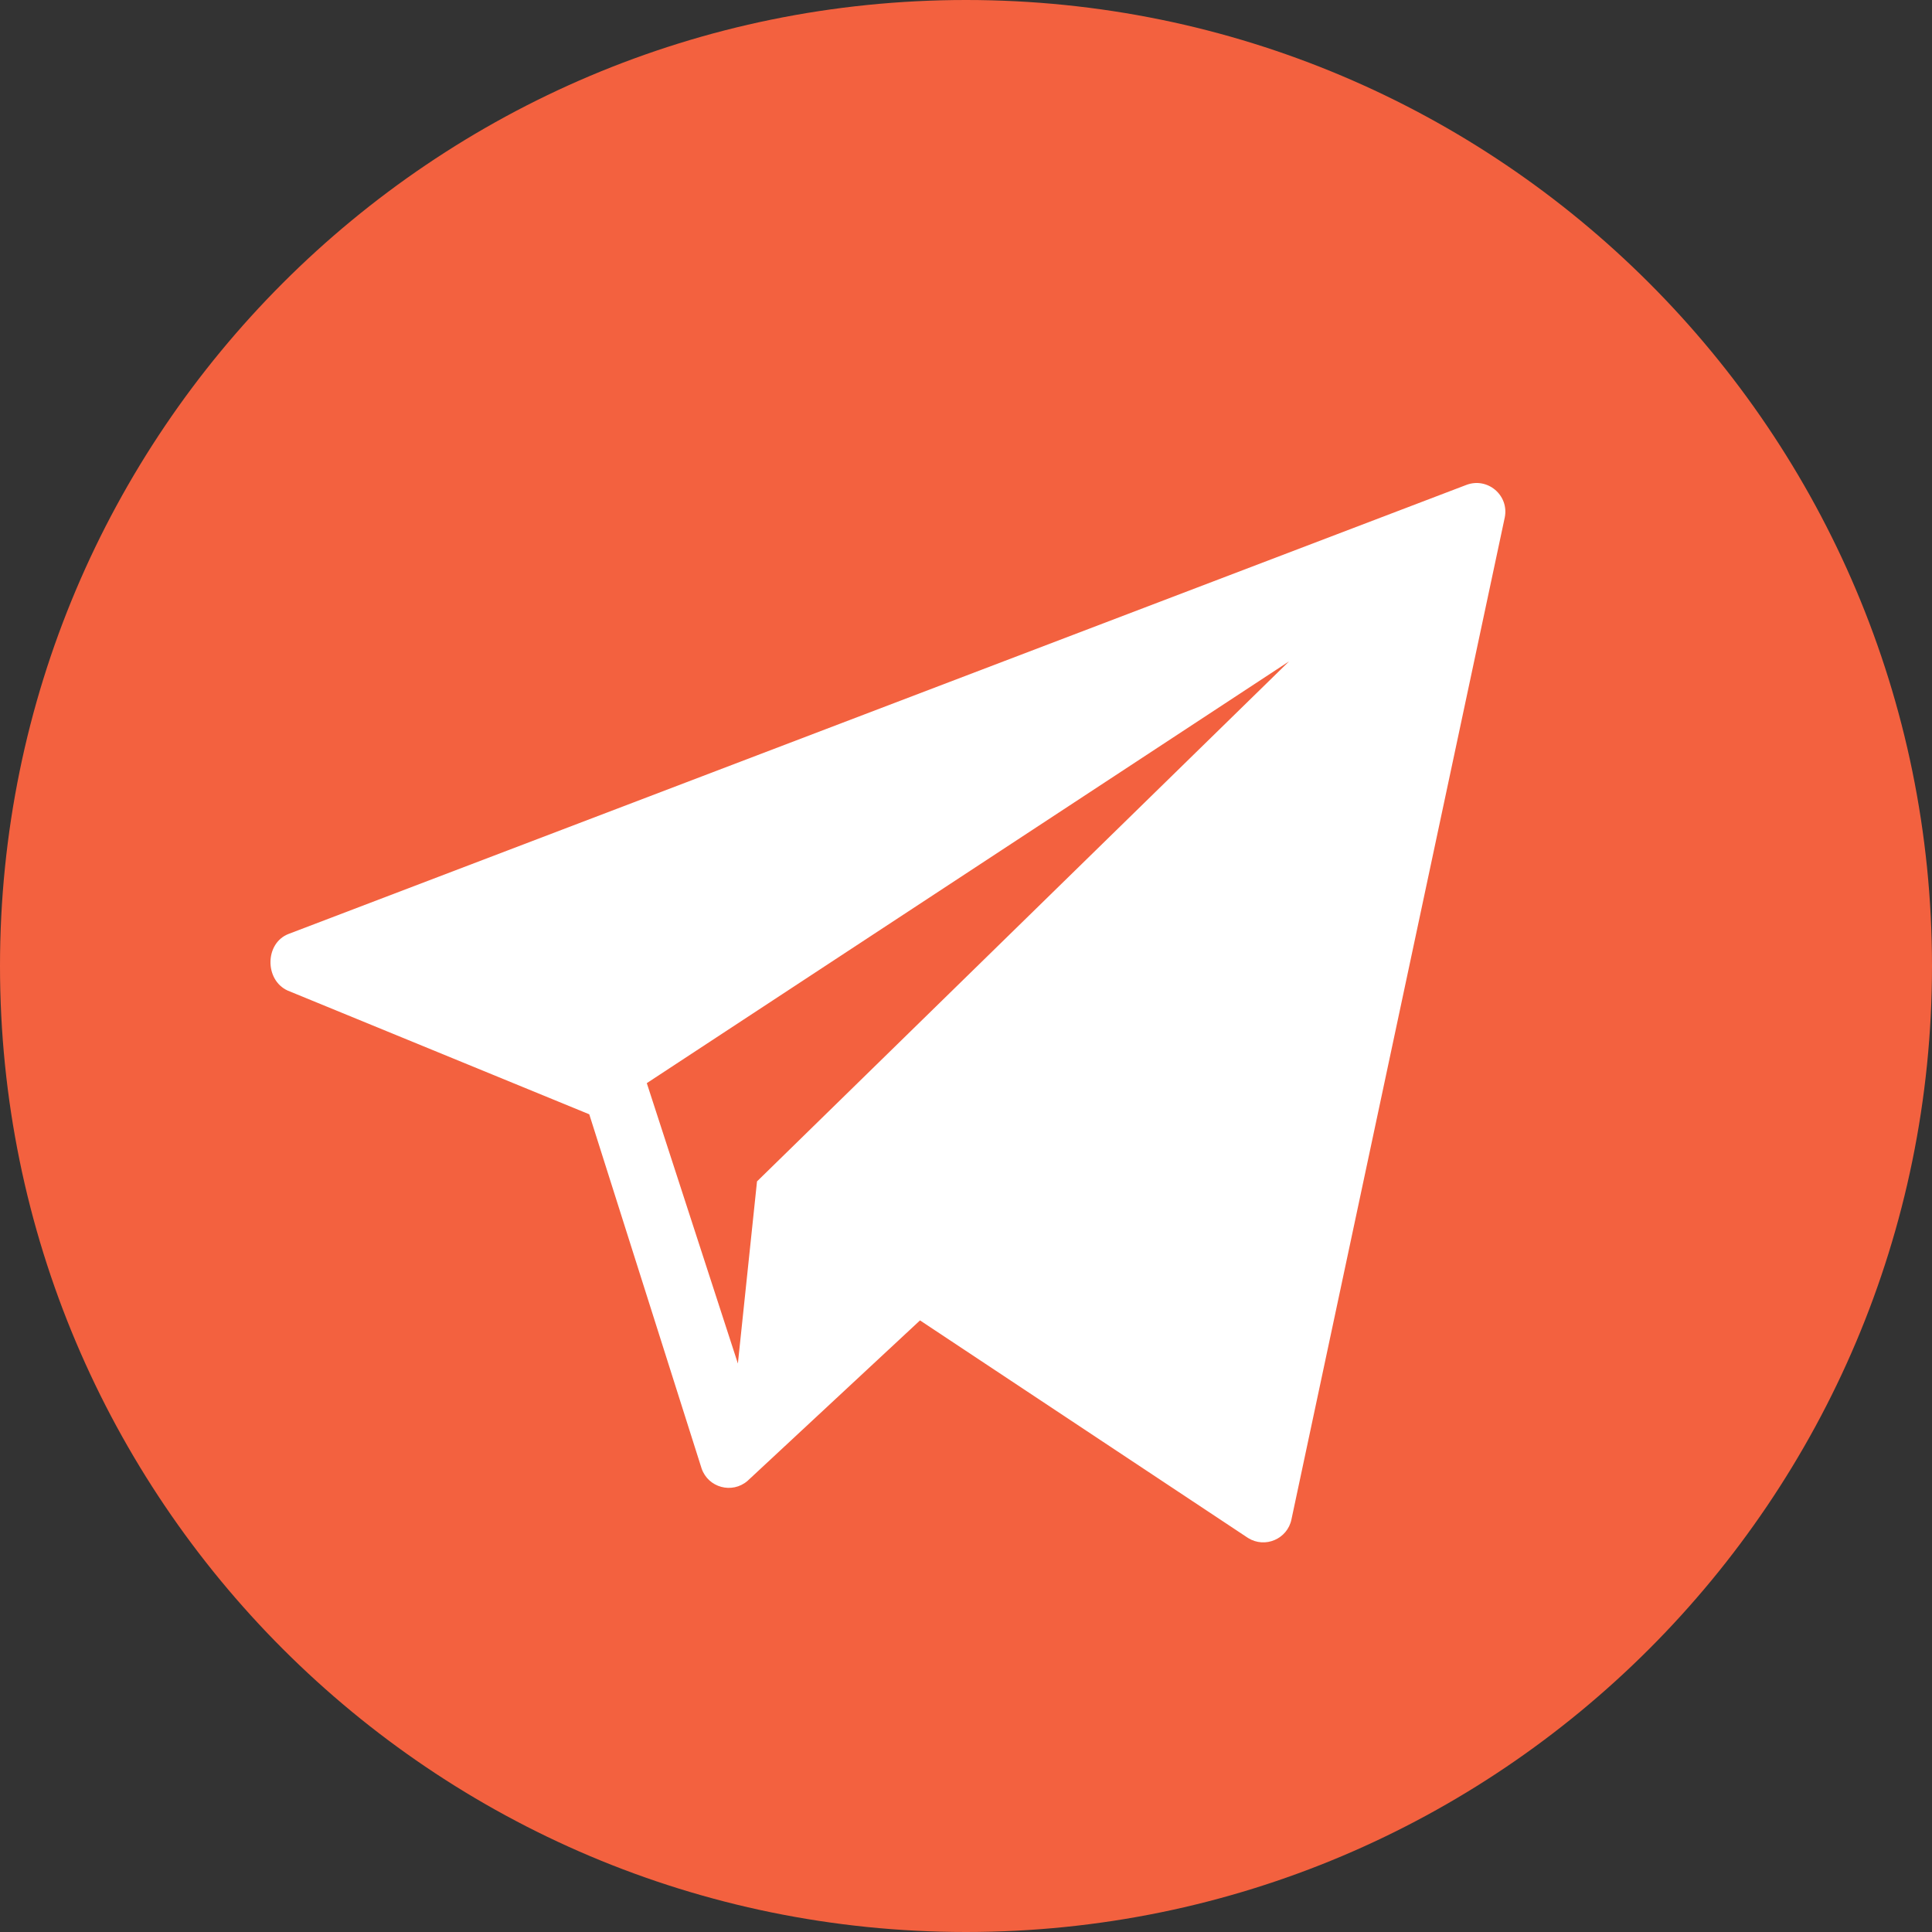
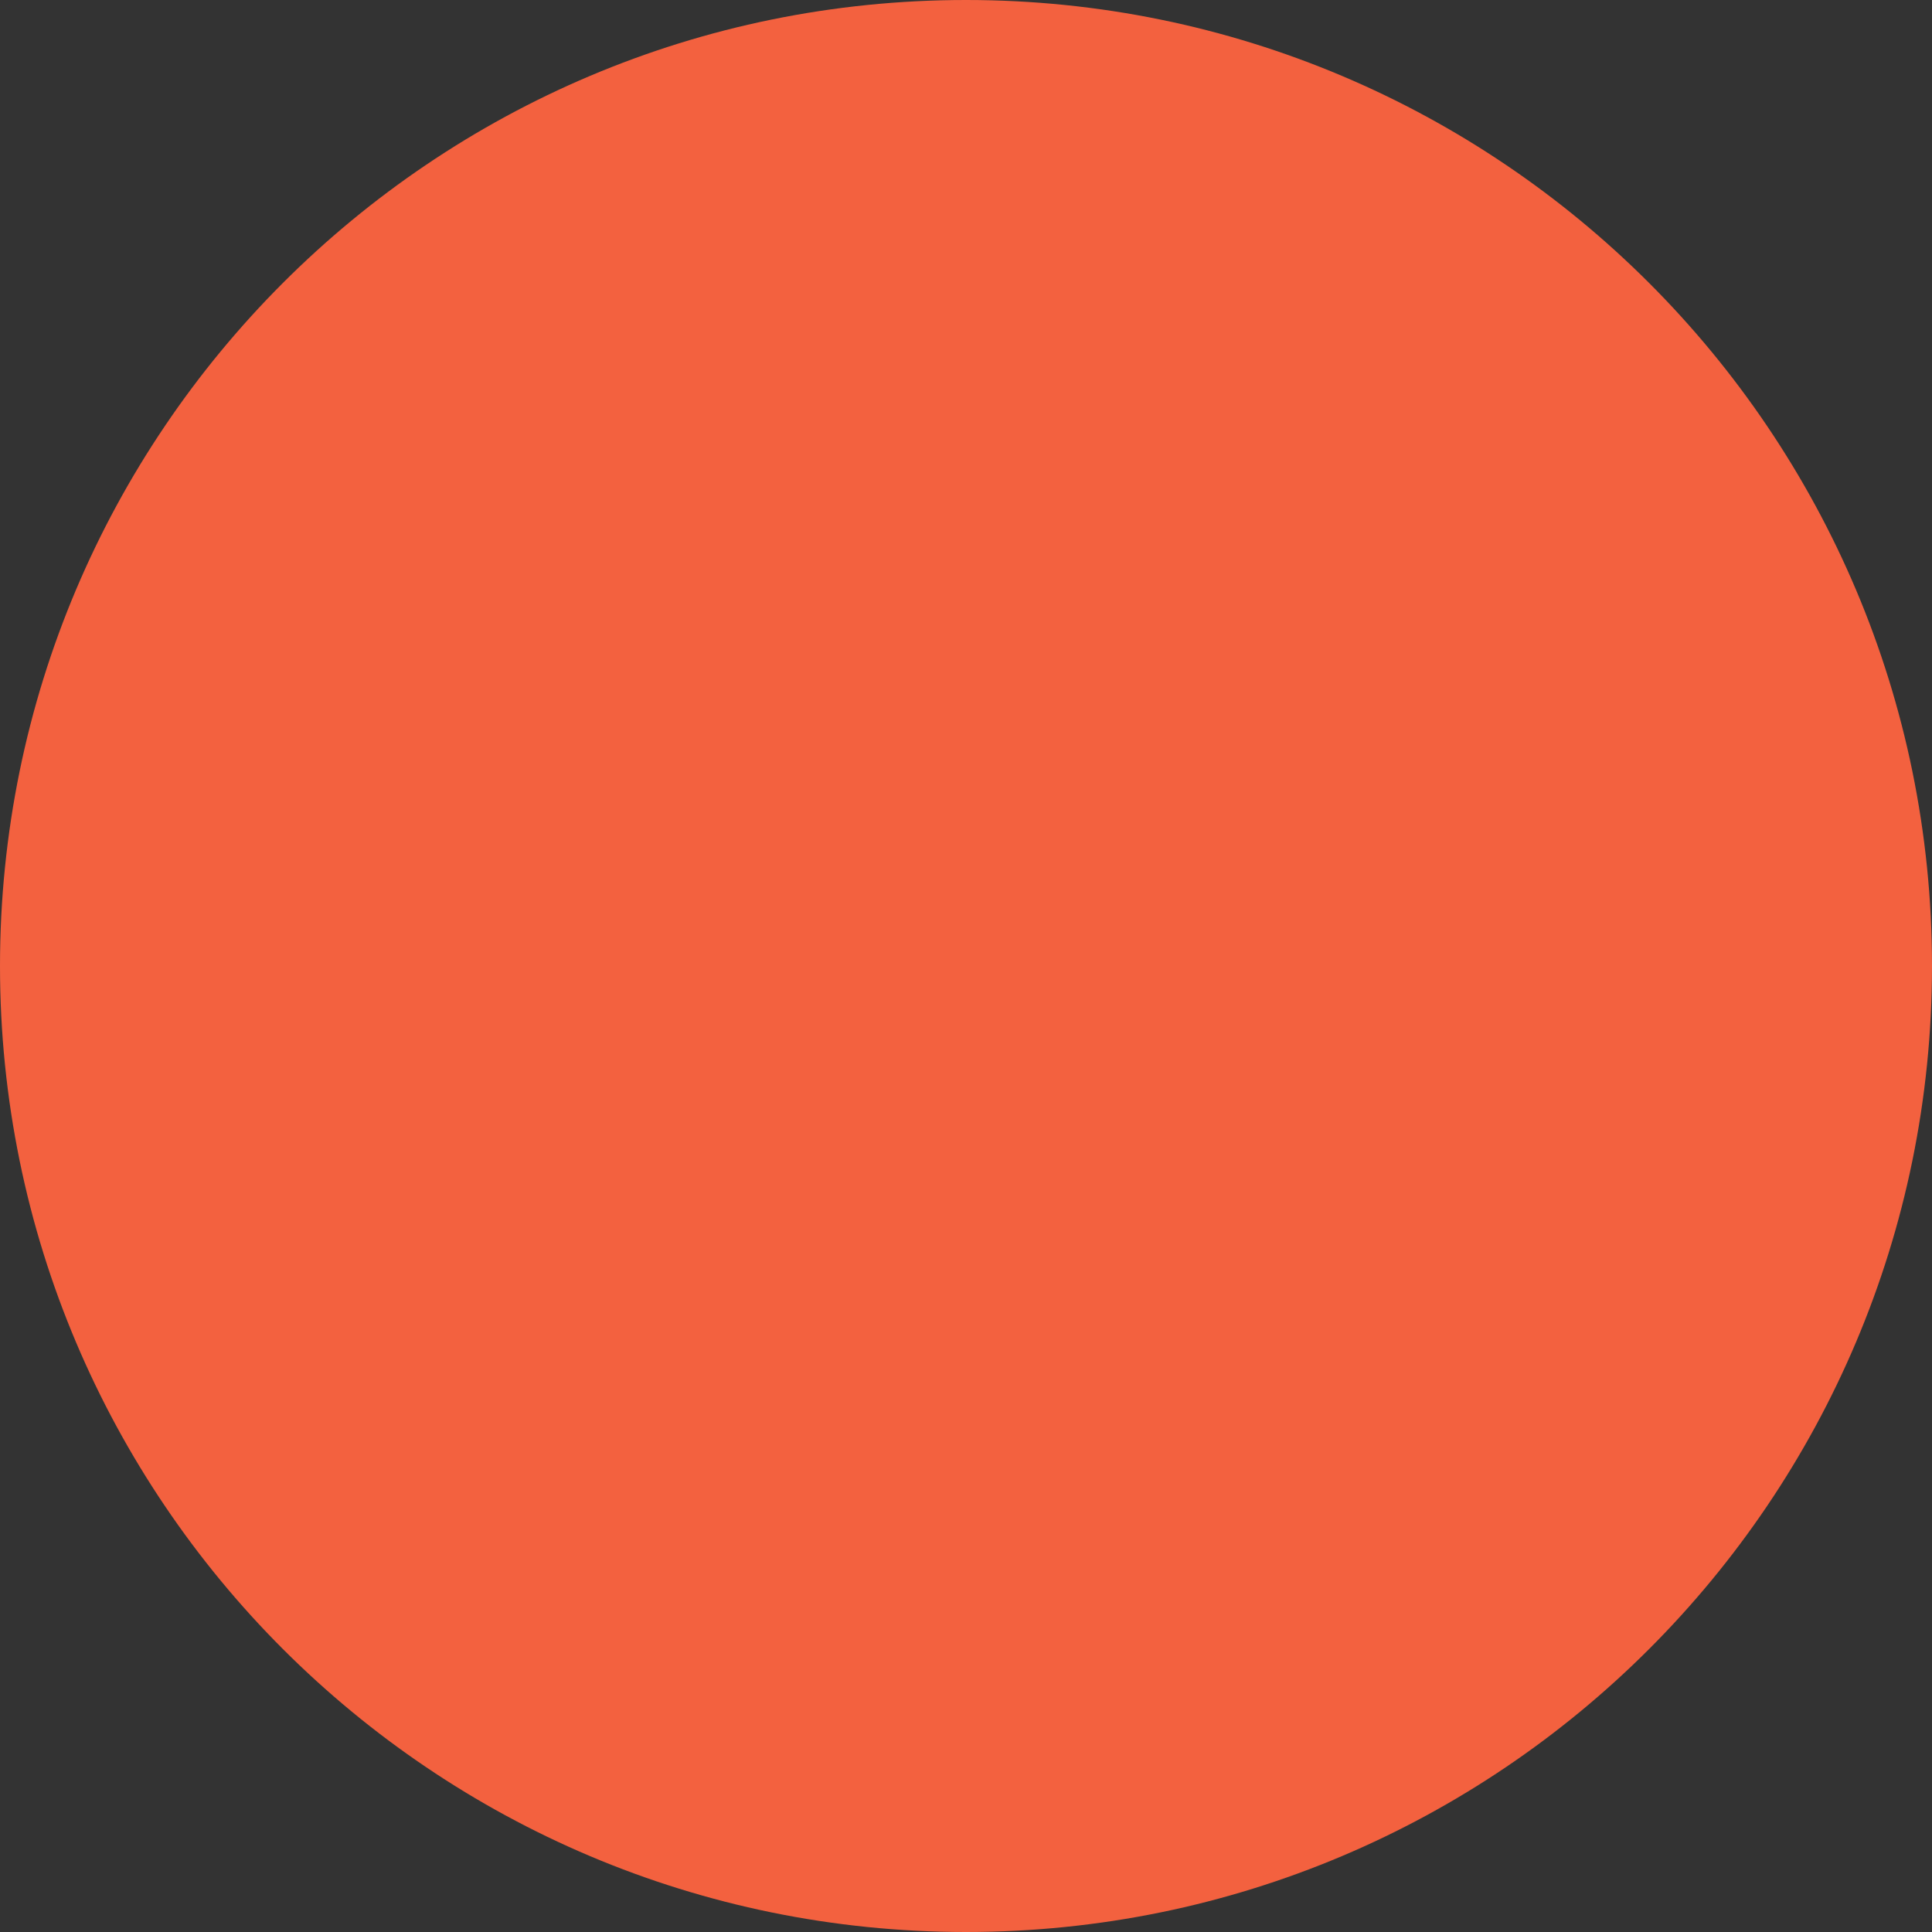
<svg xmlns="http://www.w3.org/2000/svg" width="41" height="41" viewBox="0 0 41 41" fill="none">
  <rect x="0" y="0" width="41" height="41" fill="#333333" stroke="none" />
  <path d="M20.5 41C31.822 41 41 31.822 41 20.5C41 9.178 31.822 0 20.5 0C9.178 0 0 9.178 0 20.5C0 31.822 9.178 41 20.5 41Z" fill="#F3613F" />
-   <path d="M31.115 10.292L6.123 19.82C5.619 20.015 5.612 20.797 6.104 21.021L12.505 23.647L14.89 31.166C15.031 31.571 15.536 31.707 15.862 31.428L19.524 28.021L26.485 32.638C26.846 32.864 27.322 32.66 27.407 32.242L31.933 10.983C32.03 10.51 31.565 10.118 31.115 10.292ZM16.065 25.071L15.659 28.936L13.726 22.986L27.356 14.035L16.065 25.071Z" fill="white" />
</svg>